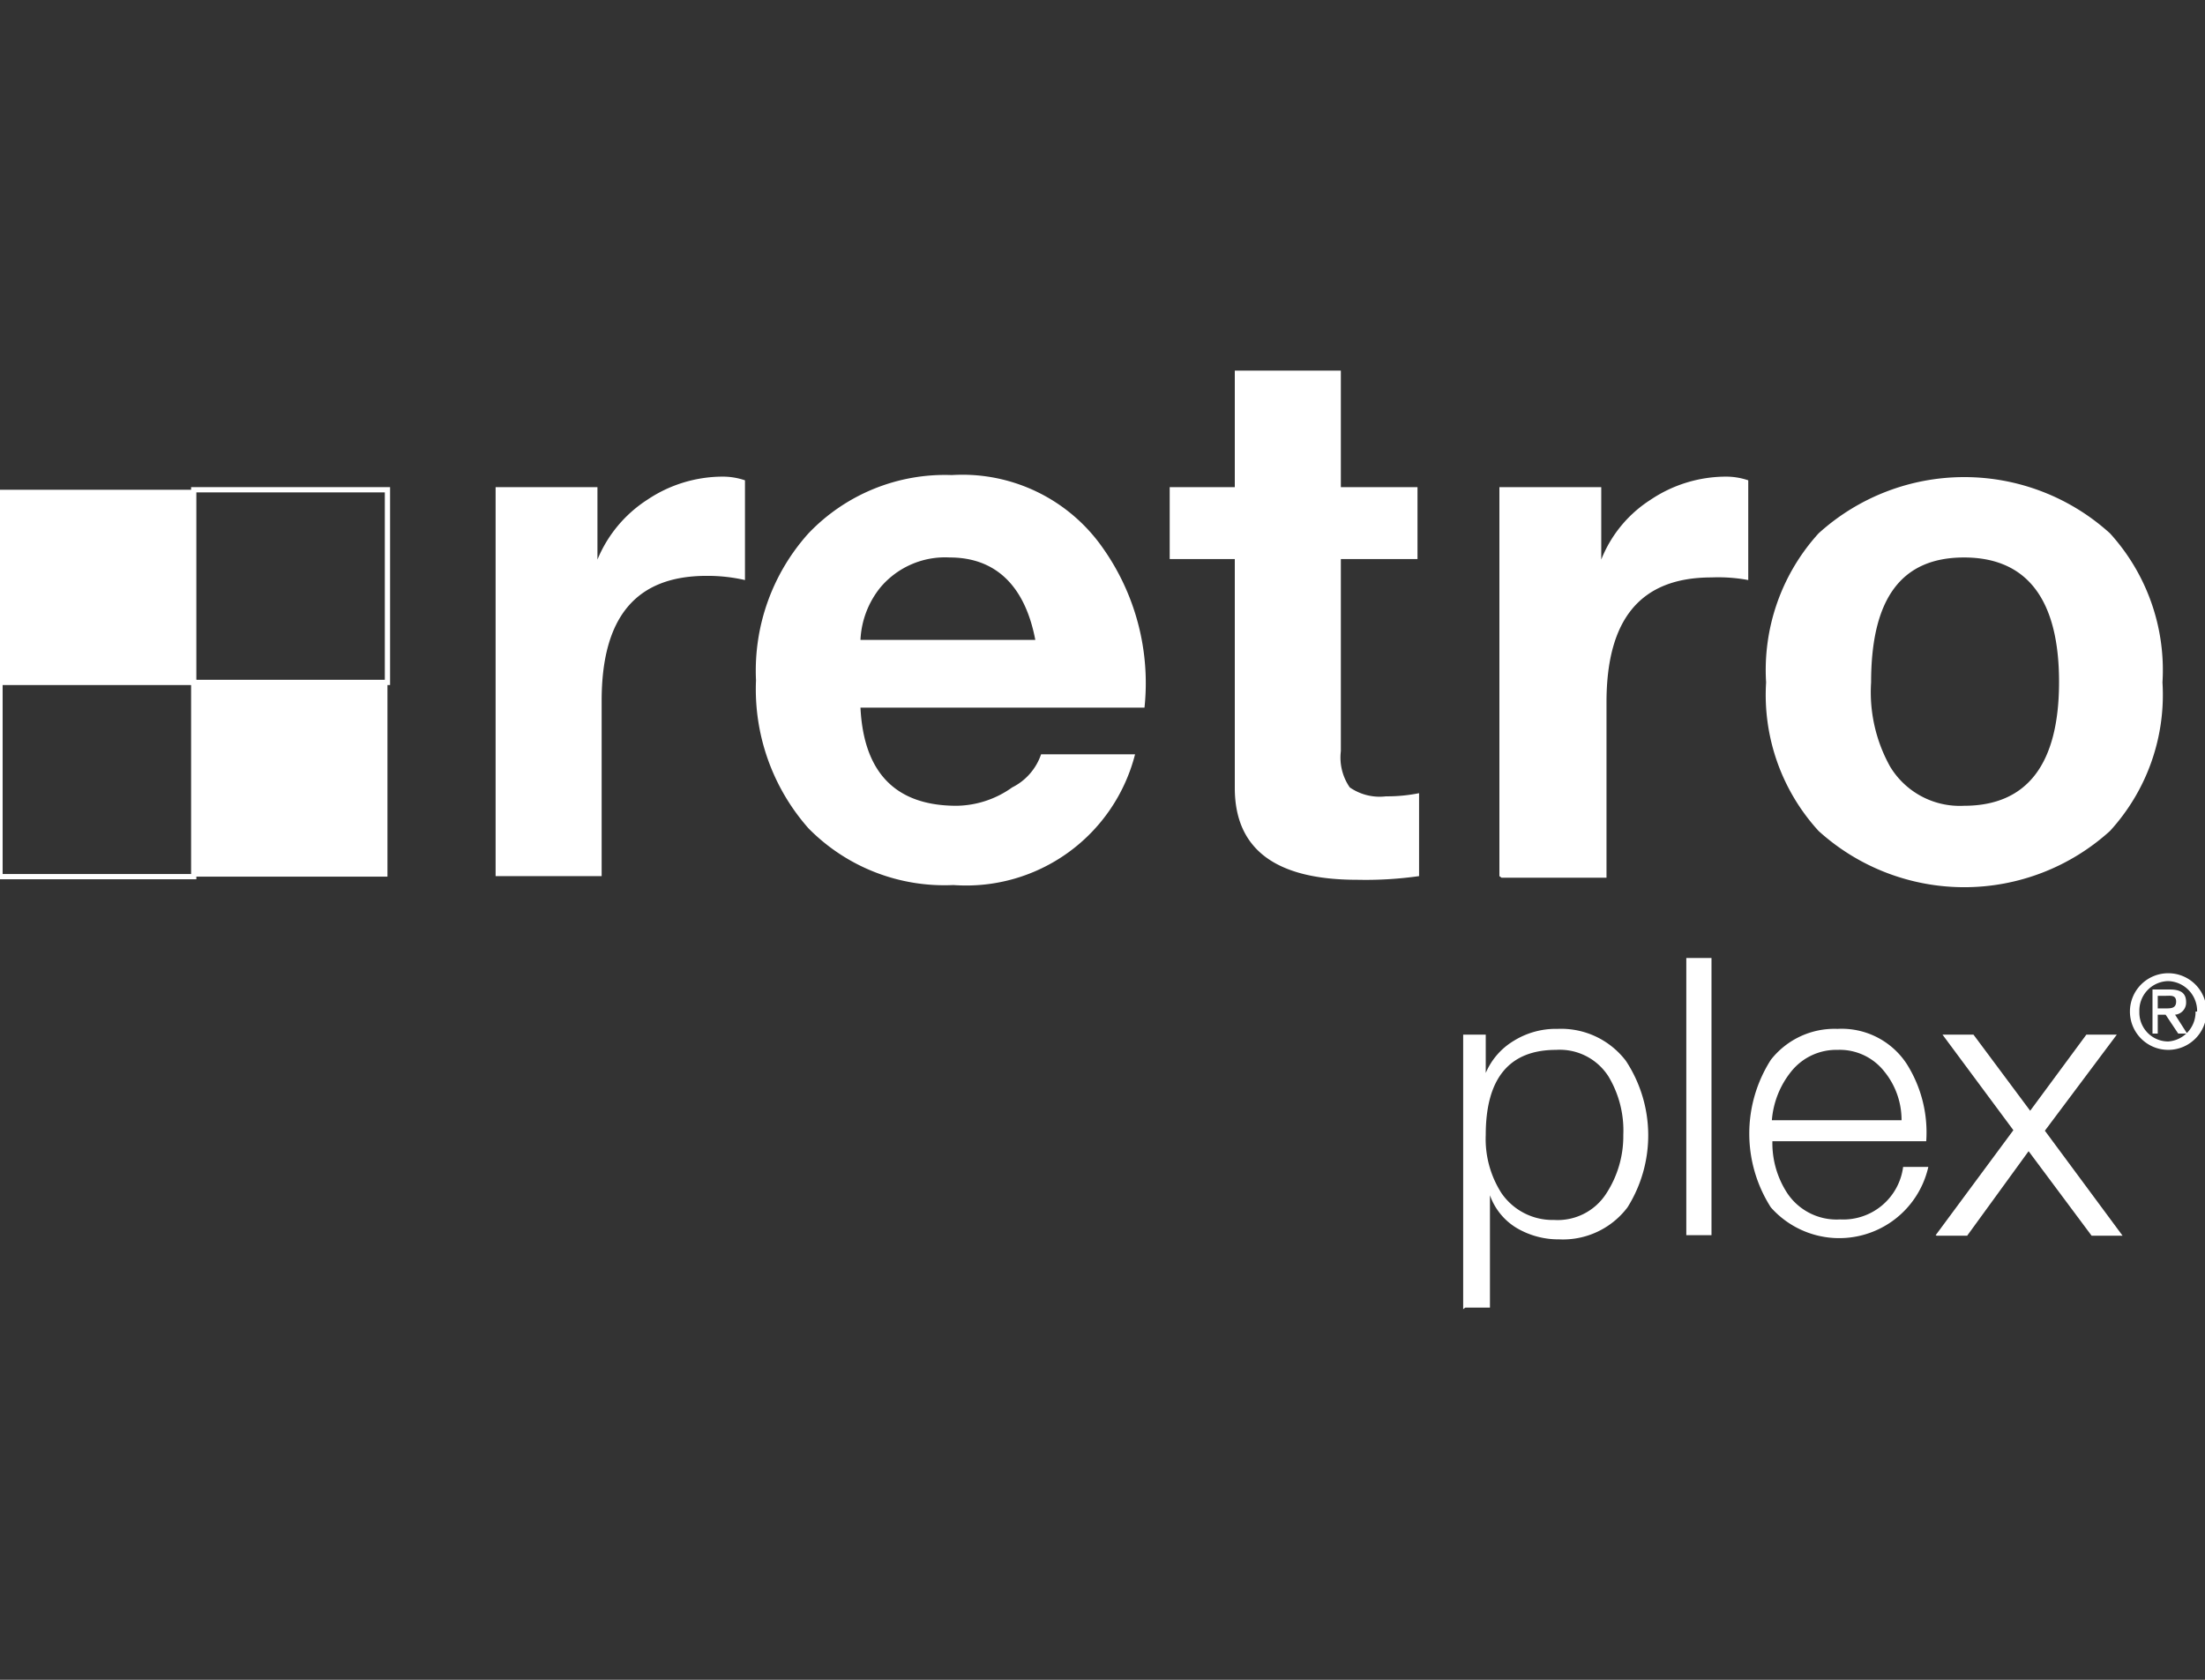
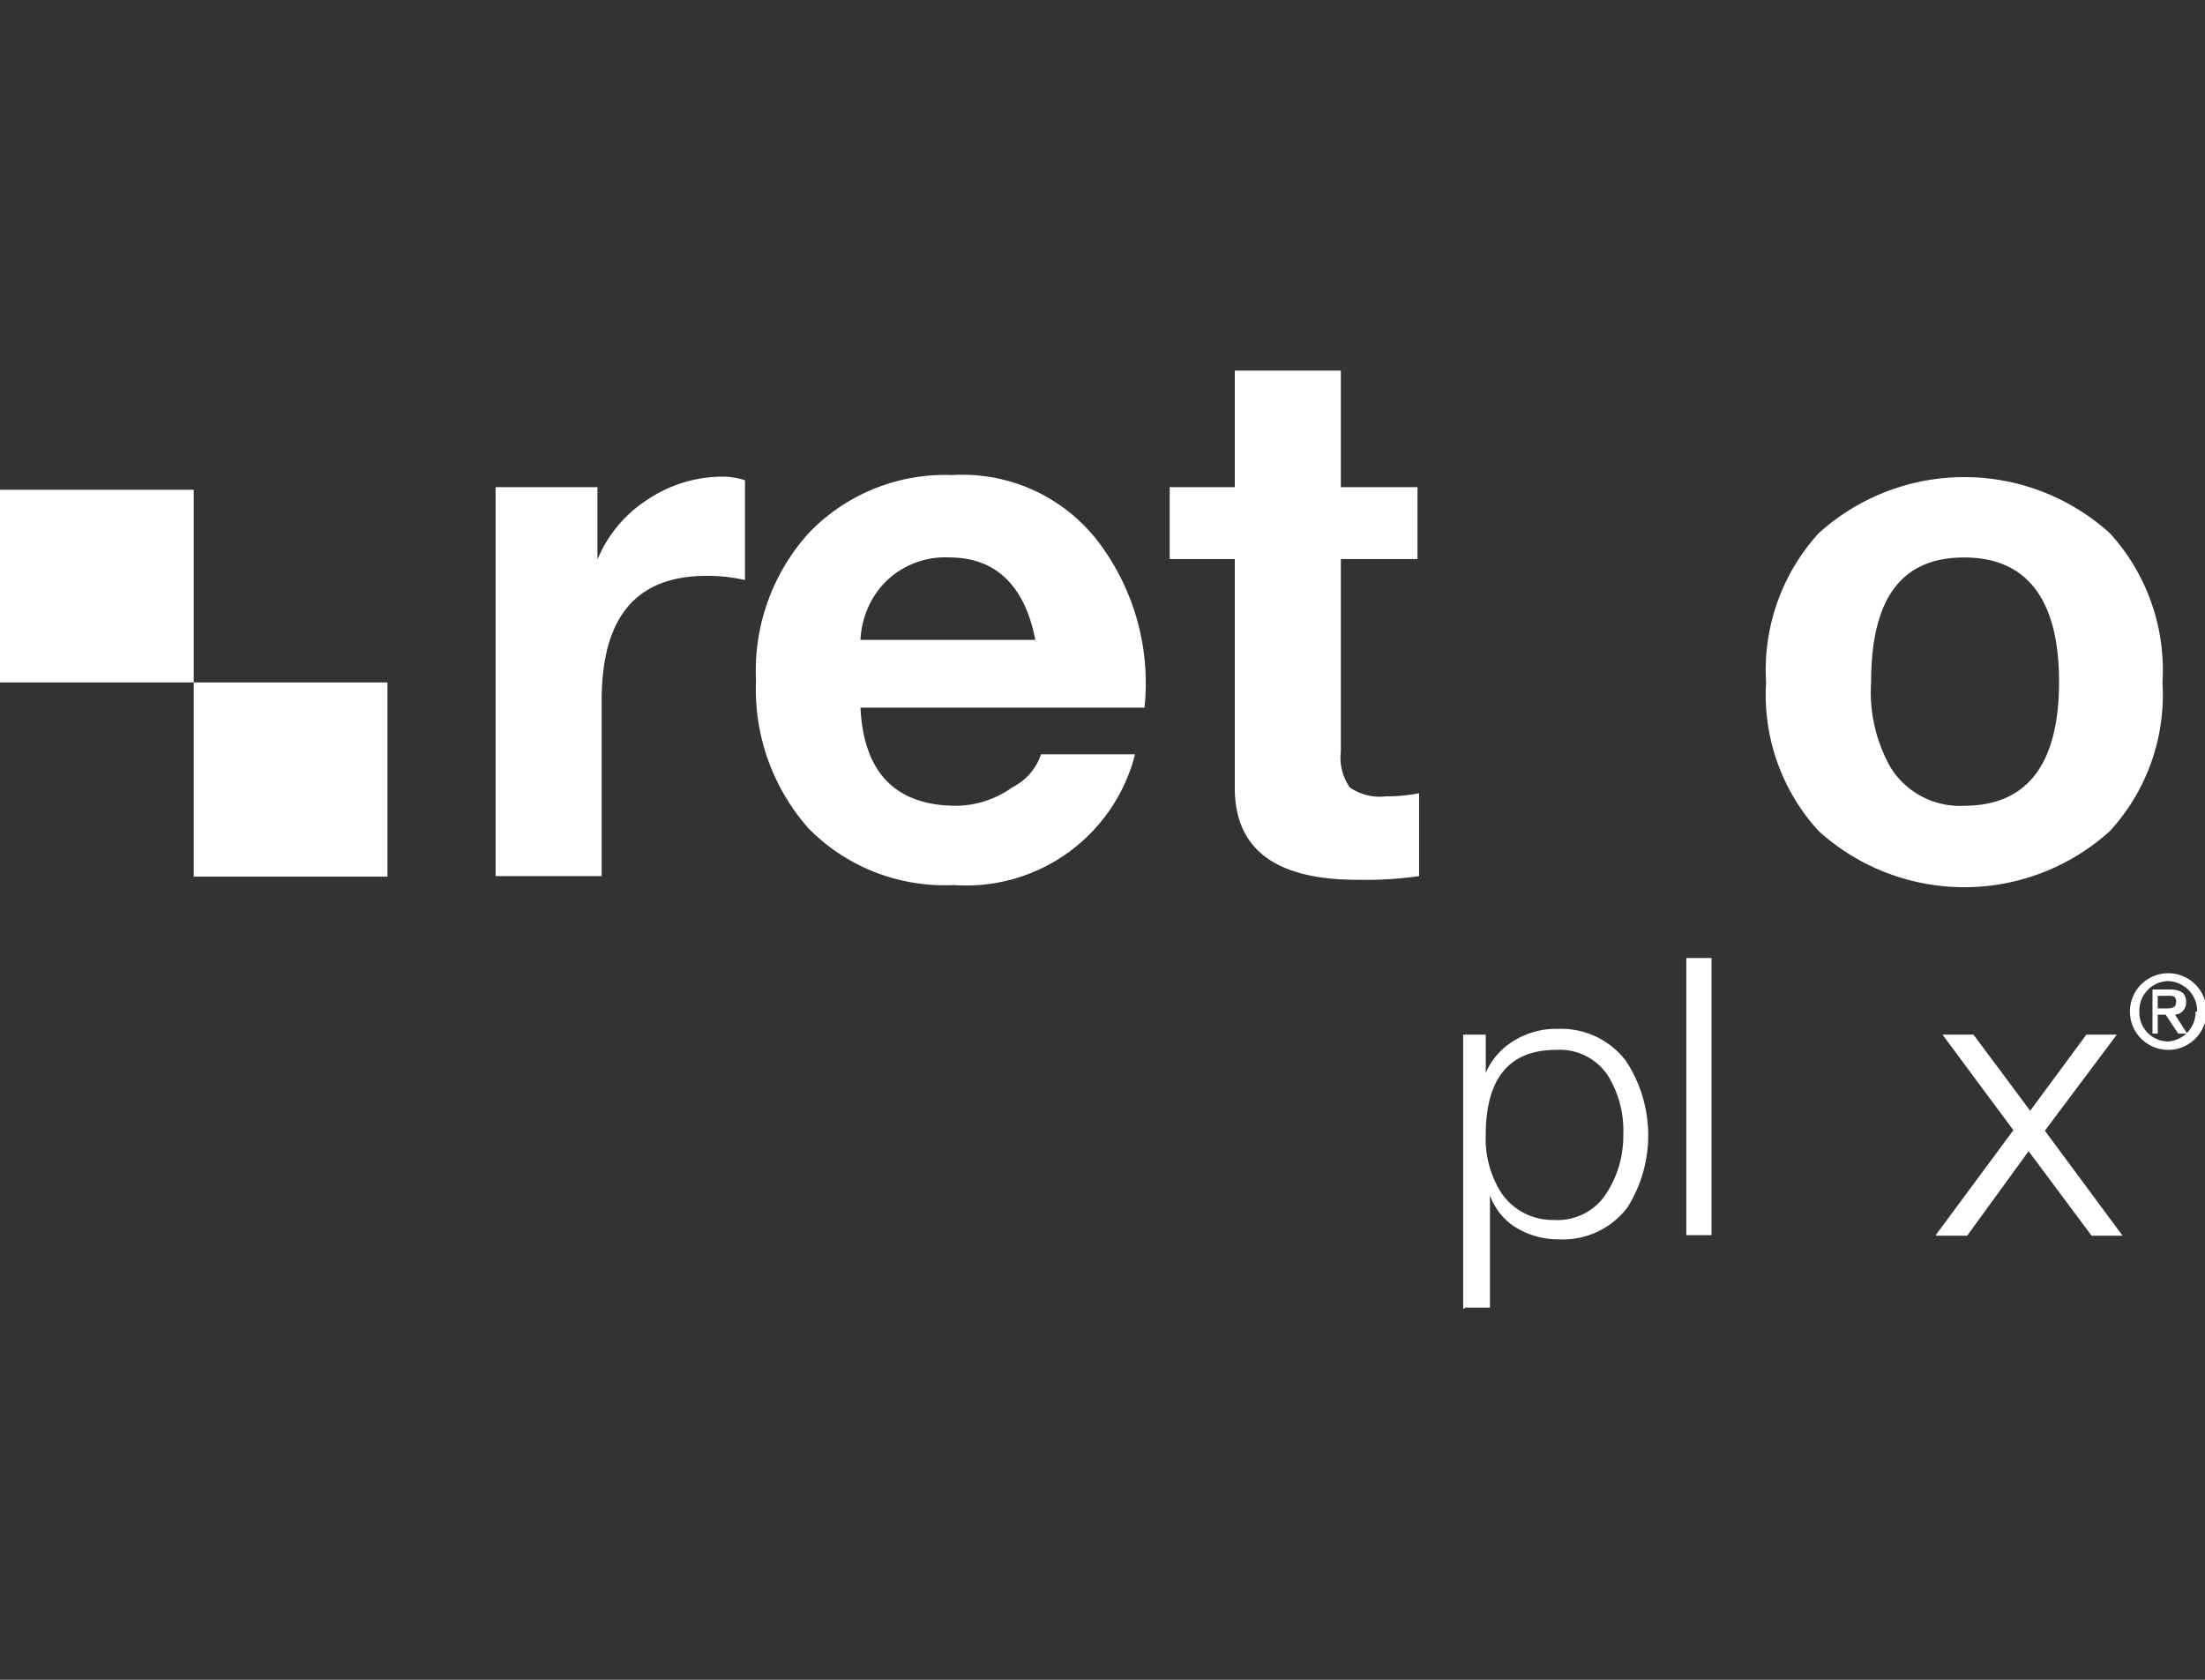
<svg xmlns="http://www.w3.org/2000/svg" id="svg2" viewBox="0 0 42 32">
  <rect x="0" y="0" width="42" height="32" fill="#333333" stroke="none" />
  <defs>
    <style>.cls-1{fill:#fff;}.cls-2,.cls-3{fill:none;stroke:#fff;stroke-miterlimit:10;}.cls-2{stroke-width:0.1px;}.cls-3{stroke-width:0.1px;}</style>
  </defs>
  <title>RPLEX</title>
  <g id="g16">
    <path id="path22" class="cls-1" d="M0,13H3.69V9.33H0Z" />
-     <path id="path24" class="cls-2" d="M3.69,13H7.38V9.33H3.69Z" />
    <path id="path26" class="cls-1" d="M3.69,16.7H7.38V13H3.69Z" />
-     <path id="path28" class="cls-3" d="M0,16.7H3.69V13H0Z" />
    <path id="path30" class="cls-1" d="M30.92,21.62a2,2,0,0,0-.28-1.11,1.1,1.1,0,0,0-1-.51c-.89,0-1.34.54-1.34,1.62a1.91,1.91,0,0,0,.3,1.11,1.18,1.18,0,0,0,1,.51,1.1,1.1,0,0,0,1-.51A2,2,0,0,0,30.92,21.62Zm-3.05,3.32V19.71h.43v.73h0a1.31,1.31,0,0,1,.53-.61,1.52,1.52,0,0,1,.84-.23,1.55,1.55,0,0,1,1.3.61A2.58,2.58,0,0,1,31,23a1.54,1.54,0,0,1-1.3.61,1.57,1.57,0,0,1-.8-.21,1.19,1.19,0,0,1-.52-.63h0v2.14h-.47" />
    <path id="path32" class="cls-1" d="M32.12,23.53h.48V18.25h-.48Z" />
-     <path id="path34" class="cls-1" d="M33.76,21.34h2.46a1.46,1.46,0,0,0-.33-.93A1.08,1.08,0,0,0,35,20a1.1,1.1,0,0,0-.88.41,1.69,1.69,0,0,0-.37.93Zm2.94.4H33.76a1.74,1.74,0,0,0,.29,1,1.13,1.13,0,0,0,1,.49,1.15,1.15,0,0,0,1.2-1h.48a1.74,1.74,0,0,1-3,.77,2.61,2.61,0,0,1,0-2.81A1.54,1.54,0,0,1,35,19.6a1.48,1.48,0,0,1,1.32.67,2.44,2.44,0,0,1,.37,1.47" />
    <path id="path36" class="cls-1" d="M36.87,23.53l1.48-2L37,19.71h.59l1.08,1.45,1.07-1.45h.58l-1.37,1.83,1.48,2h-.59l-1.2-1.61-1.17,1.61h-.58" />
    <path id="path38" class="cls-1" d="M9.44,16.69V9.28h1.94v1.38h0a2.48,2.48,0,0,1,.95-1.14,2.58,2.58,0,0,1,1.42-.44,1.31,1.31,0,0,1,.44.07v1.9a3.2,3.2,0,0,0-.73-.08c-1.35,0-2,.79-2,2.38v3.34h-2" />
    <path id="path40" class="cls-1" d="M16.39,12.19h3.33c-.19-1-.73-1.57-1.63-1.57a1.61,1.61,0,0,0-1.32.57,1.71,1.71,0,0,0-.38,1Zm5.36,1.29H16.39c.06,1.24.67,1.87,1.83,1.87A1.86,1.86,0,0,0,19.28,15a1.1,1.1,0,0,0,.55-.63h1.79a3.32,3.32,0,0,1-3.46,2.49,3.63,3.63,0,0,1-2.76-1.08,4,4,0,0,1-1-2.82,3.91,3.91,0,0,1,1-2.8,3.59,3.59,0,0,1,2.73-1.11A3.26,3.26,0,0,1,21,10.43a4.46,4.46,0,0,1,.8,3.05" />
    <path id="path42" class="cls-1" d="M25.54,7.06V9.28H27v1.37H25.54v3.66a1,1,0,0,0,.17.69,1,1,0,0,0,.69.17,3.06,3.06,0,0,0,.63-.06v1.58a7.27,7.27,0,0,1-1.18.07c-1.55,0-2.33-.58-2.33-1.75V10.65H22.28V9.28h1.24V7.06h2" />
-     <path id="path44" class="cls-1" d="M28.56,16.69V9.28H30.5v1.38h0a2.4,2.4,0,0,1,.94-1.14,2.58,2.58,0,0,1,1.42-.44,1.31,1.31,0,0,1,.44.07v1.9A3.13,3.13,0,0,0,32.6,11c-1.35,0-2,.79-2,2.38v3.34h-2" />
    <path id="path46" class="cls-1" d="M35.64,13A2.91,2.91,0,0,0,36,14.6a1.55,1.55,0,0,0,1.41.75c1.2,0,1.81-.79,1.81-2.36s-.61-2.37-1.81-2.37S35.64,11.41,35.64,13Zm-2,0a3.87,3.87,0,0,1,1-2.84,4.13,4.13,0,0,1,5.55,0,3.87,3.87,0,0,1,1,2.84,3.84,3.84,0,0,1-1,2.83,4.13,4.13,0,0,1-5.55,0,3.84,3.84,0,0,1-1-2.83" />
    <path id="path48" class="cls-1" d="M41.25,19.21c.1,0,.2,0,.2-.13s-.11-.11-.19-.11H41.1v.24Zm0,.12H41.1v.36H41v-.84h.33c.21,0,.31.07.31.24a.23.23,0,0,1-.21.24l.23.36h-.17Zm.6-.06a.57.57,0,0,0-.55-.58.56.56,0,0,0-.55.58.55.55,0,0,0,.55.57A.56.56,0,0,0,41.82,19.27Zm-.55-.73a.73.73,0,1,1-.73.73.73.73,0,0,1,.73-.73" />
  </g>
</svg>